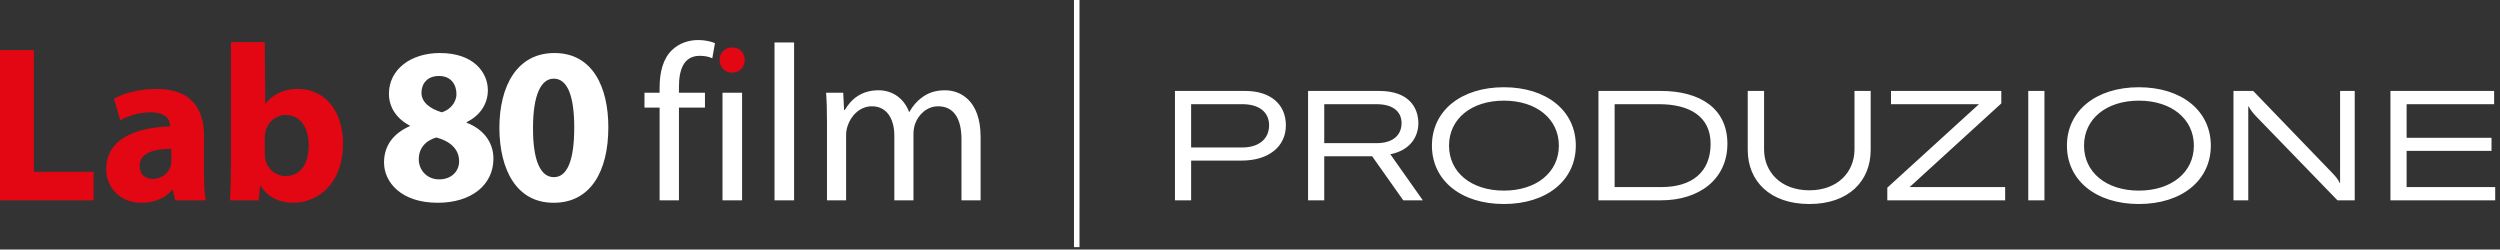
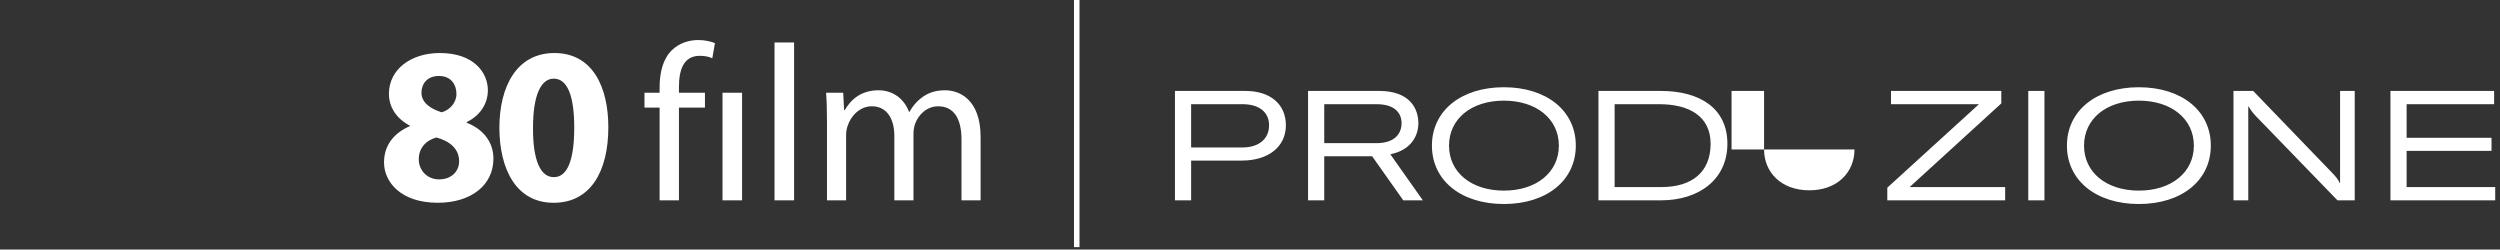
<svg xmlns="http://www.w3.org/2000/svg" id="Livello_1" version="1.1" viewBox="0 0 454.38 45.356">
  <rect x="0" y="0" width="454.38" height="45.356" fill="#333333" stroke="none" />
-   <path d="M6.156,9.112H0v27.297h17.01v-5.184H6.156V9.112ZM37.086,24.704c0-4.658-2.065-8.545-8.667-8.545-3.605,0-6.318,1.012-7.695,1.782l1.134,3.929c1.296-.77,3.443-1.458,5.468-1.458,3.037,0,3.604,1.499,3.604,2.552-7.006.243-11.623,2.673-11.623,7.816,0,3.159,2.389,6.075,6.398,6.075,2.349,0,4.374-.85,5.67-2.43l.487,1.984h5.548c-.243-1.093-.324-2.916-.324-4.779,0,0,0-6.926,0-6.926ZM31.132,29.2c0,.364-.04.729-.122,1.053-.405,1.255-1.701,2.268-3.199,2.268-1.377,0-2.43-.77-2.43-2.349,0-2.349,2.511-3.118,5.751-3.118v2.147h0ZM54.202,16.159c-2.754,0-4.82,1.093-5.994,2.794l-.081-11.3h-6.156v22.842c0,2.227-.081,4.617-.162,5.913h5.224l.243-2.754c1.458,2.349,3.726,3.199,6.034,3.199,4.536,0,9.031-3.564,9.031-10.692.041-6.075-3.402-10.003-8.14-10.003h0ZM51.853,31.994c-1.782,0-3.199-1.297-3.604-2.916-.081-.324-.122-.688-.122-1.093v-2.916c0-.405.041-.769.122-1.134.405-1.782,1.944-3.037,3.604-3.037,2.876,0,4.253,2.43,4.253,5.508,0,3.564-1.62,5.589-4.253,5.589h0ZM133.101,8.625c-1.377,0-2.309,1.013-2.309,2.268s.891,2.309,2.228,2.309h.04c1.418,0,2.309-1.053,2.309-2.309s-.891-2.268-2.268-2.268h0Z" fill="#e30613" fill-rule="evenodd" />
-   <path d="M122.147,9.094c-1.656,1.575-2.263,4.081-2.263,6.828v.93h-2.748v2.707h2.748v16.849h3.516v-16.849h4.727v-2.707h-4.727v-1.051c0-2.99.768-5.657,3.798-5.657,1.01,0,1.737.202,2.263.445l.484-2.748c-.687-.283-1.777-.565-3.03-.565-1.656,0-3.435.525-4.768,1.818ZM171.799,16.408c-1.858,0-3.151.484-4.323,1.373-.808.606-1.575,1.455-2.182,2.546h-.081c-.849-2.303-2.868-3.919-5.535-3.919-3.232,0-5.051,1.737-6.142,3.596h-.121l-.162-3.151h-3.11c.121,1.616.161,3.272.161,5.293v14.263h3.475v-11.798c0-.606.081-1.213.283-1.737.565-1.778,2.182-3.556,4.404-3.556,2.707,0,4.081,2.263,4.081,5.373v11.718h3.475v-12.081c0-.646.121-1.293.282-1.777.606-1.738,2.183-3.232,4.202-3.232,2.869,0,4.243,2.263,4.243,6.02v11.071h3.475v-11.516c0-6.788-3.839-8.484-6.425-8.484v-.002ZM131.317,36.408h3.556v-19.556h-3.556v19.556ZM100.765,9.638c-6.804,0-10.003,5.994-10.003,13.648.04,7.452,3.037,13.568,9.841,13.568h.04c6.642,0,9.923-5.63,9.923-13.73,0-7.209-2.794-13.486-9.801-13.486ZM100.684,32.196h-.041c-2.349,0-3.807-2.916-3.766-8.991,0-5.954,1.458-8.91,3.766-8.91,2.471,0,3.726,3.078,3.726,8.91,0,5.995-1.296,8.991-3.686,8.991h0ZM84.823,22.314v-.121c2.633-1.296,3.847-3.524,3.847-5.792,0-3.199-2.552-6.763-8.707-6.763h-.041c-5.224,0-9.234,2.956-9.234,7.411,0,2.308,1.256,4.455,3.807,5.791v.082c-2.875,1.255-4.698,3.442-4.698,6.601,0,3.564,3.078,7.33,9.76,7.33,6.115,0,10.125-3.24,10.125-8.019,0-3.362-2.268-5.549-4.86-6.521h0ZM79.761,13.81h.041c2.227,0,3.158,1.62,3.158,3.28,0,1.62-1.255,2.916-2.673,3.321-2.106-.648-3.686-1.782-3.686-3.564,0-1.62,1.053-3.037,3.159-3.037h0ZM79.842,32.602h-.04c-2.268,0-3.726-1.782-3.686-3.686,0-1.903,1.174-3.362,3.199-3.928,2.39.648,4.131,2.025,4.131,4.333,0,1.863-1.458,3.281-3.604,3.281ZM140.771,36.408h3.556V7.72h-3.556v28.688ZM226.347,16.528h-12.796v19.88h2.939v-7.224h9.213c4.844,0,8.008-2.521,8.008-6.412,0-3.836-2.828-6.244-7.364-6.244h0ZM225.787,26.804h-9.297v-7.868h9.324c3.024,0,4.844,1.428,4.844,3.836,0,2.492-1.876,4.032-4.871,4.032ZM257.791,22.408c0-2.688-1.568-5.88-7.112-5.88h-12.936v19.88h2.939v-8.008h8.708l5.656,8.008h3.556l-5.907-8.372c3.836-.756,5.096-3.444,5.096-5.628ZM240.683,26.02v-7.084h9.492c3.528,0,4.564,1.792,4.564,3.443,0,1.736-1.064,3.641-4.592,3.641h-9.465,0ZM273.331,15.856c-7.784,0-13.076,4.284-13.076,10.611s5.292,10.612,13.076,10.612,13.076-4.284,13.076-10.612-5.292-10.611-13.076-10.611ZM273.331,34.644c-5.937,0-9.968-3.332-9.968-8.177s4.031-8.175,9.968-8.175,9.996,3.331,9.996,8.175-4.061,8.177-9.996,8.177ZM301.863,16.528h-11.34v19.88h11.396c6.916,0,12.04-3.836,12.04-10.276s-4.983-9.604-12.096-9.604ZM301.975,34h-8.513v-15.063h8.093c5.46,0,9.352,2.184,9.352,7.195,0,5.152-3.388,7.868-8.932,7.868h0ZM337.058,27.168c0,4.061-3.023,7.42-8.204,7.42-5.208,0-8.231-3.359-8.231-7.42v-10.64h-2.969v10.724c0,5.628,4.005,9.828,11.2,9.828,7.141,0,11.145-4.172,11.145-9.828v-10.724h-2.94v10.64h-.001ZM363.741,18.797v-2.269h-20.048v2.408h15.988l-16.66,15.176v2.296h21.42v-2.408h-17.359l16.659-15.203ZM368.642,36.408h2.939v-19.88h-2.939v19.88ZM388.745,15.856c-7.784,0-13.076,4.284-13.076,10.611s5.292,10.612,13.076,10.612,13.076-4.284,13.076-10.612-5.292-10.611-13.076-10.611ZM388.745,34.644c-5.937,0-9.968-3.332-9.968-8.177s4.031-8.175,9.968-8.175,9.996,3.331,9.996,8.175-4.061,8.177-9.996,8.177ZM425.314,30.864v2.408h-.056c-.253-.616-.729-1.176-1.372-1.849l-14.364-14.896h-3.584v19.88h2.688v-17.052h.084c.253.504.729,1.148,1.316,1.764l14.812,15.288h3.137v-19.88h-2.66v14.336h0ZM437.408,34v-6.58h15.429v-2.38h-15.429v-6.104h15.904v-2.408h-18.844v19.88h19.04v-2.408h-16.101.001ZM195.2,44.911h1V0h-1v44.911Z" fill="#fff" />
+   <path d="M122.147,9.094c-1.656,1.575-2.263,4.081-2.263,6.828v.93h-2.748v2.707h2.748v16.849h3.516v-16.849h4.727v-2.707h-4.727v-1.051c0-2.99.768-5.657,3.798-5.657,1.01,0,1.737.202,2.263.445l.484-2.748c-.687-.283-1.777-.565-3.03-.565-1.656,0-3.435.525-4.768,1.818ZM171.799,16.408c-1.858,0-3.151.484-4.323,1.373-.808.606-1.575,1.455-2.182,2.546h-.081c-.849-2.303-2.868-3.919-5.535-3.919-3.232,0-5.051,1.737-6.142,3.596h-.121l-.162-3.151h-3.11c.121,1.616.161,3.272.161,5.293v14.263h3.475v-11.798c0-.606.081-1.213.283-1.737.565-1.778,2.182-3.556,4.404-3.556,2.707,0,4.081,2.263,4.081,5.373v11.718h3.475v-12.081c0-.646.121-1.293.282-1.777.606-1.738,2.183-3.232,4.202-3.232,2.869,0,4.243,2.263,4.243,6.02v11.071h3.475v-11.516c0-6.788-3.839-8.484-6.425-8.484v-.002ZM131.317,36.408h3.556v-19.556h-3.556v19.556ZM100.765,9.638c-6.804,0-10.003,5.994-10.003,13.648.04,7.452,3.037,13.568,9.841,13.568h.04c6.642,0,9.923-5.63,9.923-13.73,0-7.209-2.794-13.486-9.801-13.486ZM100.684,32.196h-.041c-2.349,0-3.807-2.916-3.766-8.991,0-5.954,1.458-8.91,3.766-8.91,2.471,0,3.726,3.078,3.726,8.91,0,5.995-1.296,8.991-3.686,8.991h0ZM84.823,22.314v-.121c2.633-1.296,3.847-3.524,3.847-5.792,0-3.199-2.552-6.763-8.707-6.763h-.041c-5.224,0-9.234,2.956-9.234,7.411,0,2.308,1.256,4.455,3.807,5.791v.082c-2.875,1.255-4.698,3.442-4.698,6.601,0,3.564,3.078,7.33,9.76,7.33,6.115,0,10.125-3.24,10.125-8.019,0-3.362-2.268-5.549-4.86-6.521h0ZM79.761,13.81h.041c2.227,0,3.158,1.62,3.158,3.28,0,1.62-1.255,2.916-2.673,3.321-2.106-.648-3.686-1.782-3.686-3.564,0-1.62,1.053-3.037,3.159-3.037h0ZM79.842,32.602h-.04c-2.268,0-3.726-1.782-3.686-3.686,0-1.903,1.174-3.362,3.199-3.928,2.39.648,4.131,2.025,4.131,4.333,0,1.863-1.458,3.281-3.604,3.281ZM140.771,36.408h3.556V7.72h-3.556v28.688ZM226.347,16.528h-12.796v19.88h2.939v-7.224h9.213c4.844,0,8.008-2.521,8.008-6.412,0-3.836-2.828-6.244-7.364-6.244h0ZM225.787,26.804h-9.297v-7.868h9.324c3.024,0,4.844,1.428,4.844,3.836,0,2.492-1.876,4.032-4.871,4.032ZM257.791,22.408c0-2.688-1.568-5.88-7.112-5.88h-12.936v19.88h2.939v-8.008h8.708l5.656,8.008h3.556l-5.907-8.372c3.836-.756,5.096-3.444,5.096-5.628ZM240.683,26.02v-7.084h9.492c3.528,0,4.564,1.792,4.564,3.443,0,1.736-1.064,3.641-4.592,3.641h-9.465,0ZM273.331,15.856c-7.784,0-13.076,4.284-13.076,10.611s5.292,10.612,13.076,10.612,13.076-4.284,13.076-10.612-5.292-10.611-13.076-10.611ZM273.331,34.644c-5.937,0-9.968-3.332-9.968-8.177s4.031-8.175,9.968-8.175,9.996,3.331,9.996,8.175-4.061,8.177-9.996,8.177ZM301.863,16.528h-11.34v19.88h11.396c6.916,0,12.04-3.836,12.04-10.276s-4.983-9.604-12.096-9.604ZM301.975,34h-8.513v-15.063h8.093c5.46,0,9.352,2.184,9.352,7.195,0,5.152-3.388,7.868-8.932,7.868h0ZM337.058,27.168c0,4.061-3.023,7.42-8.204,7.42-5.208,0-8.231-3.359-8.231-7.42v-10.64h-2.969v10.724v-10.724h-2.94v10.64h-.001ZM363.741,18.797v-2.269h-20.048v2.408h15.988l-16.66,15.176v2.296h21.42v-2.408h-17.359l16.659-15.203ZM368.642,36.408h2.939v-19.88h-2.939v19.88ZM388.745,15.856c-7.784,0-13.076,4.284-13.076,10.611s5.292,10.612,13.076,10.612,13.076-4.284,13.076-10.612-5.292-10.611-13.076-10.611ZM388.745,34.644c-5.937,0-9.968-3.332-9.968-8.177s4.031-8.175,9.968-8.175,9.996,3.331,9.996,8.175-4.061,8.177-9.996,8.177ZM425.314,30.864v2.408h-.056c-.253-.616-.729-1.176-1.372-1.849l-14.364-14.896h-3.584v19.88h2.688v-17.052h.084c.253.504.729,1.148,1.316,1.764l14.812,15.288h3.137v-19.88h-2.66v14.336h0ZM437.408,34v-6.58h15.429v-2.38h-15.429v-6.104h15.904v-2.408h-18.844v19.88h19.04v-2.408h-16.101.001ZM195.2,44.911h1V0h-1v44.911Z" fill="#fff" />
</svg>